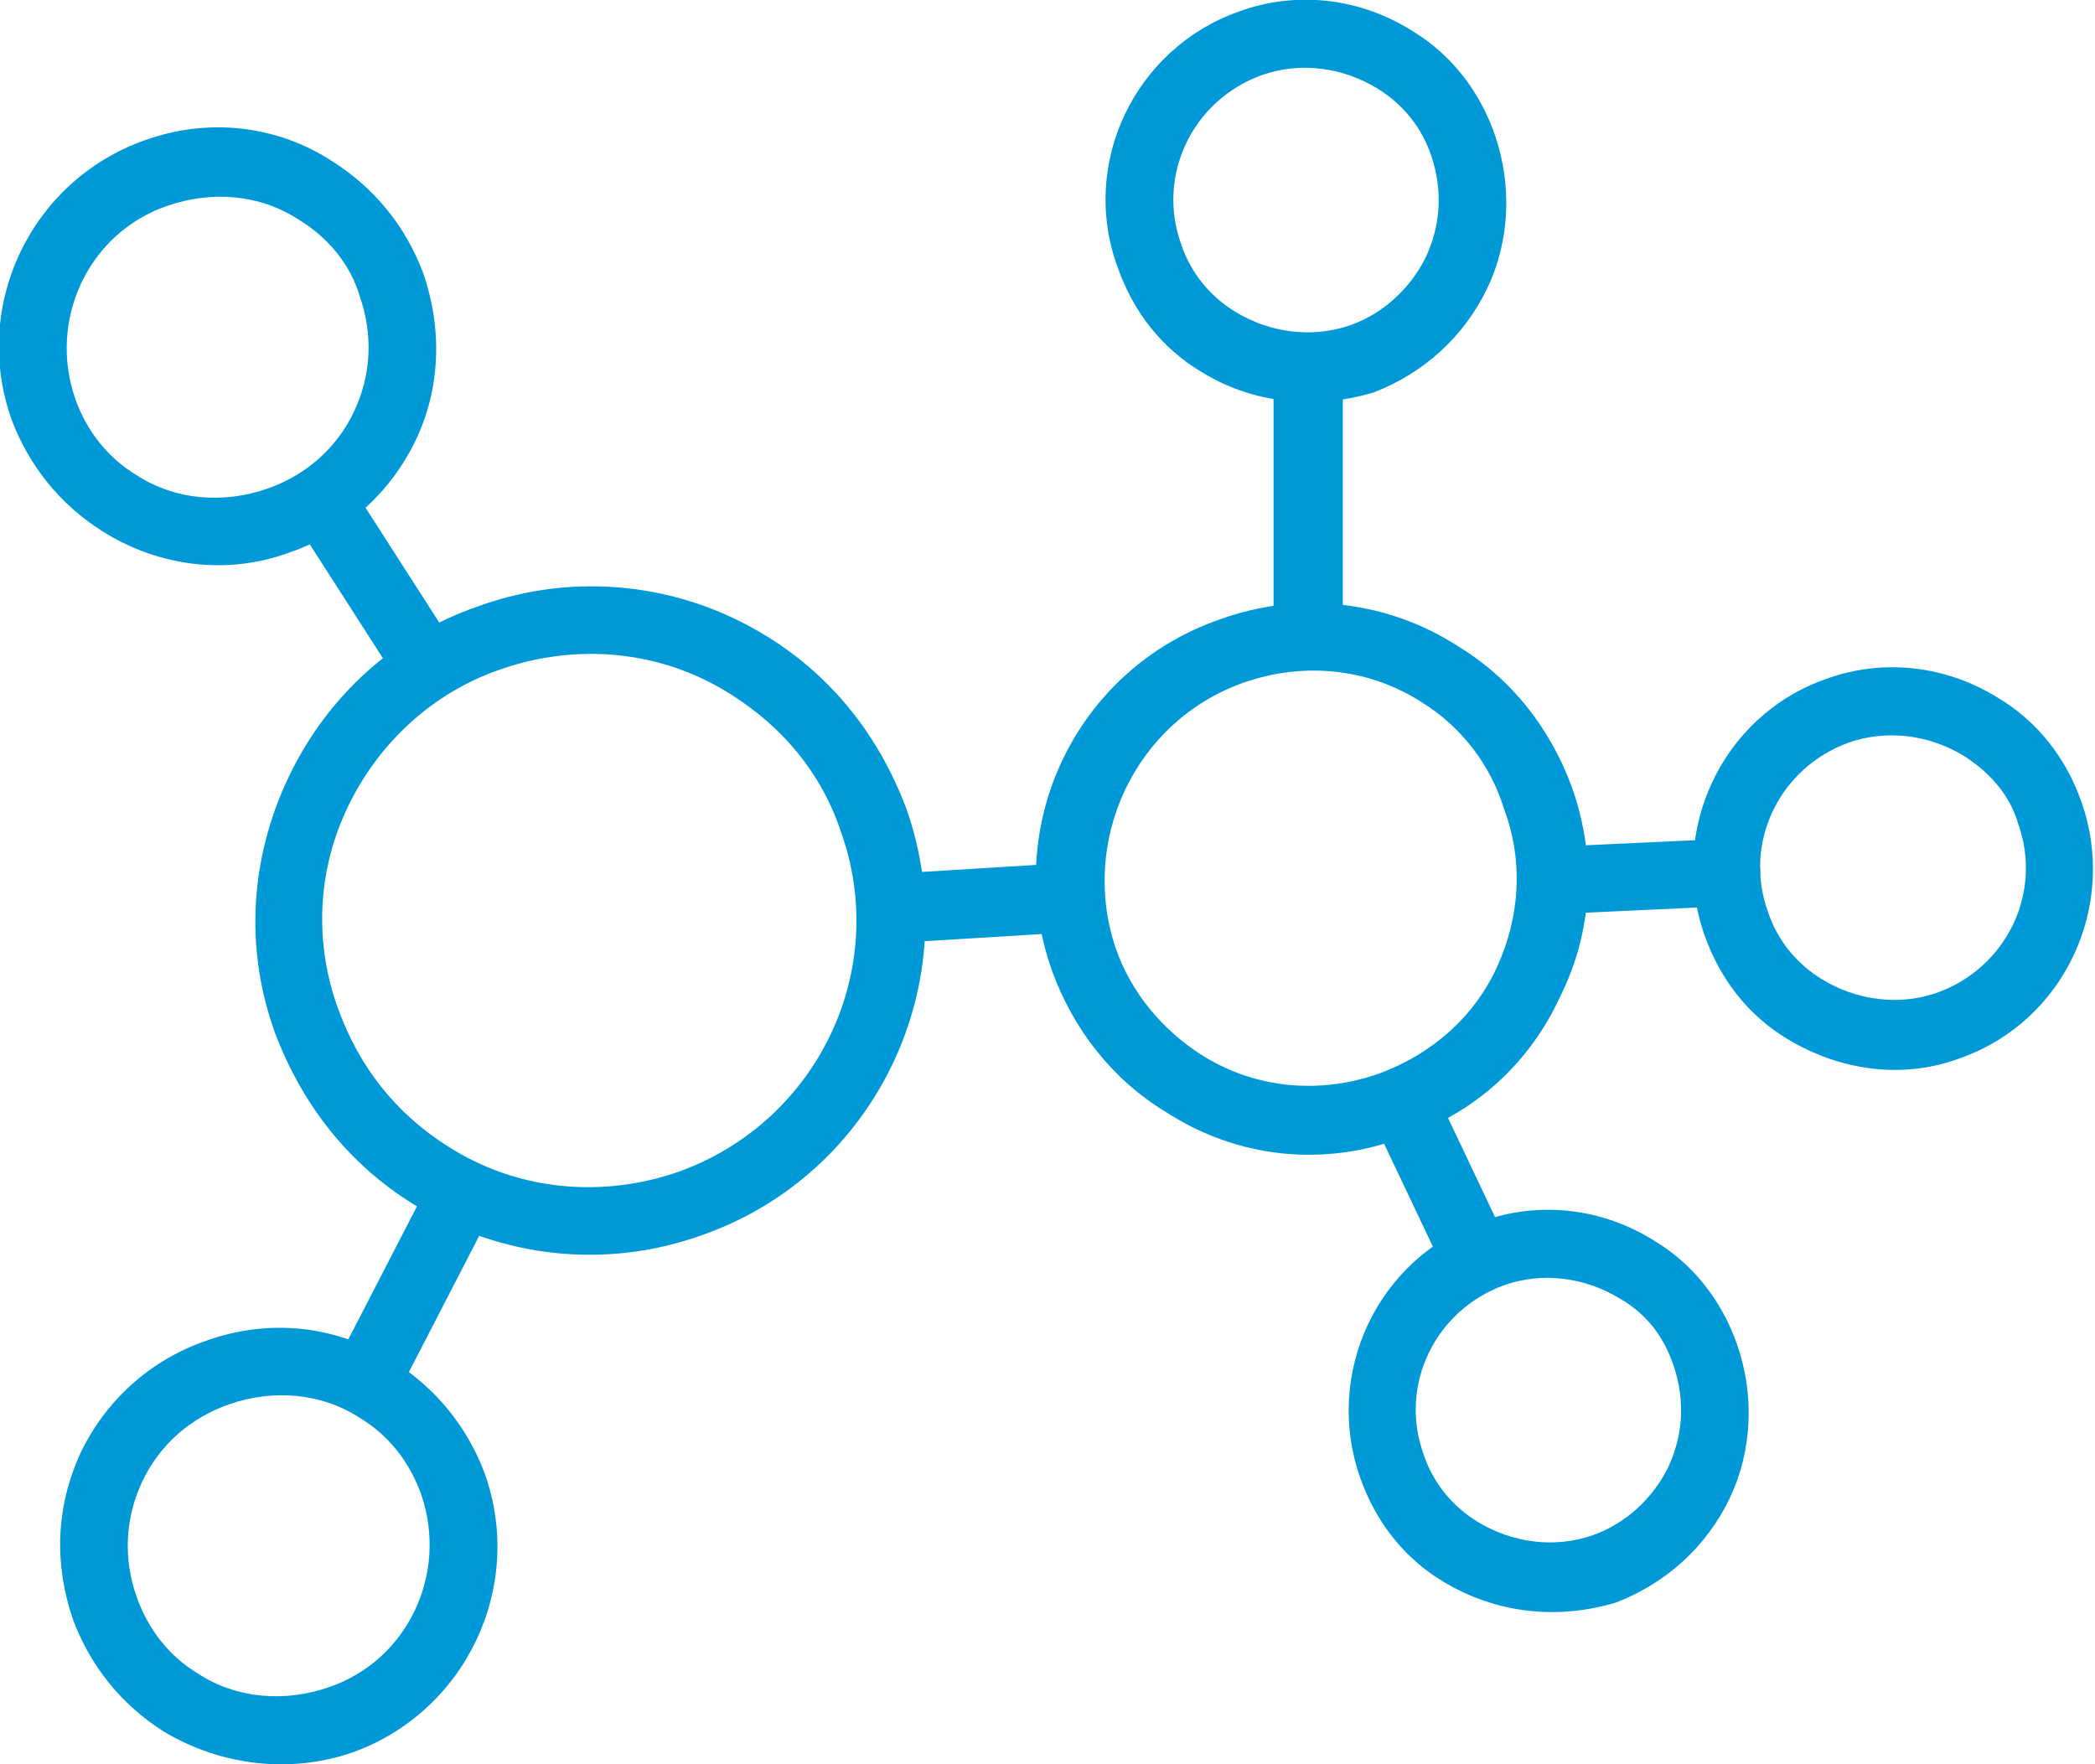
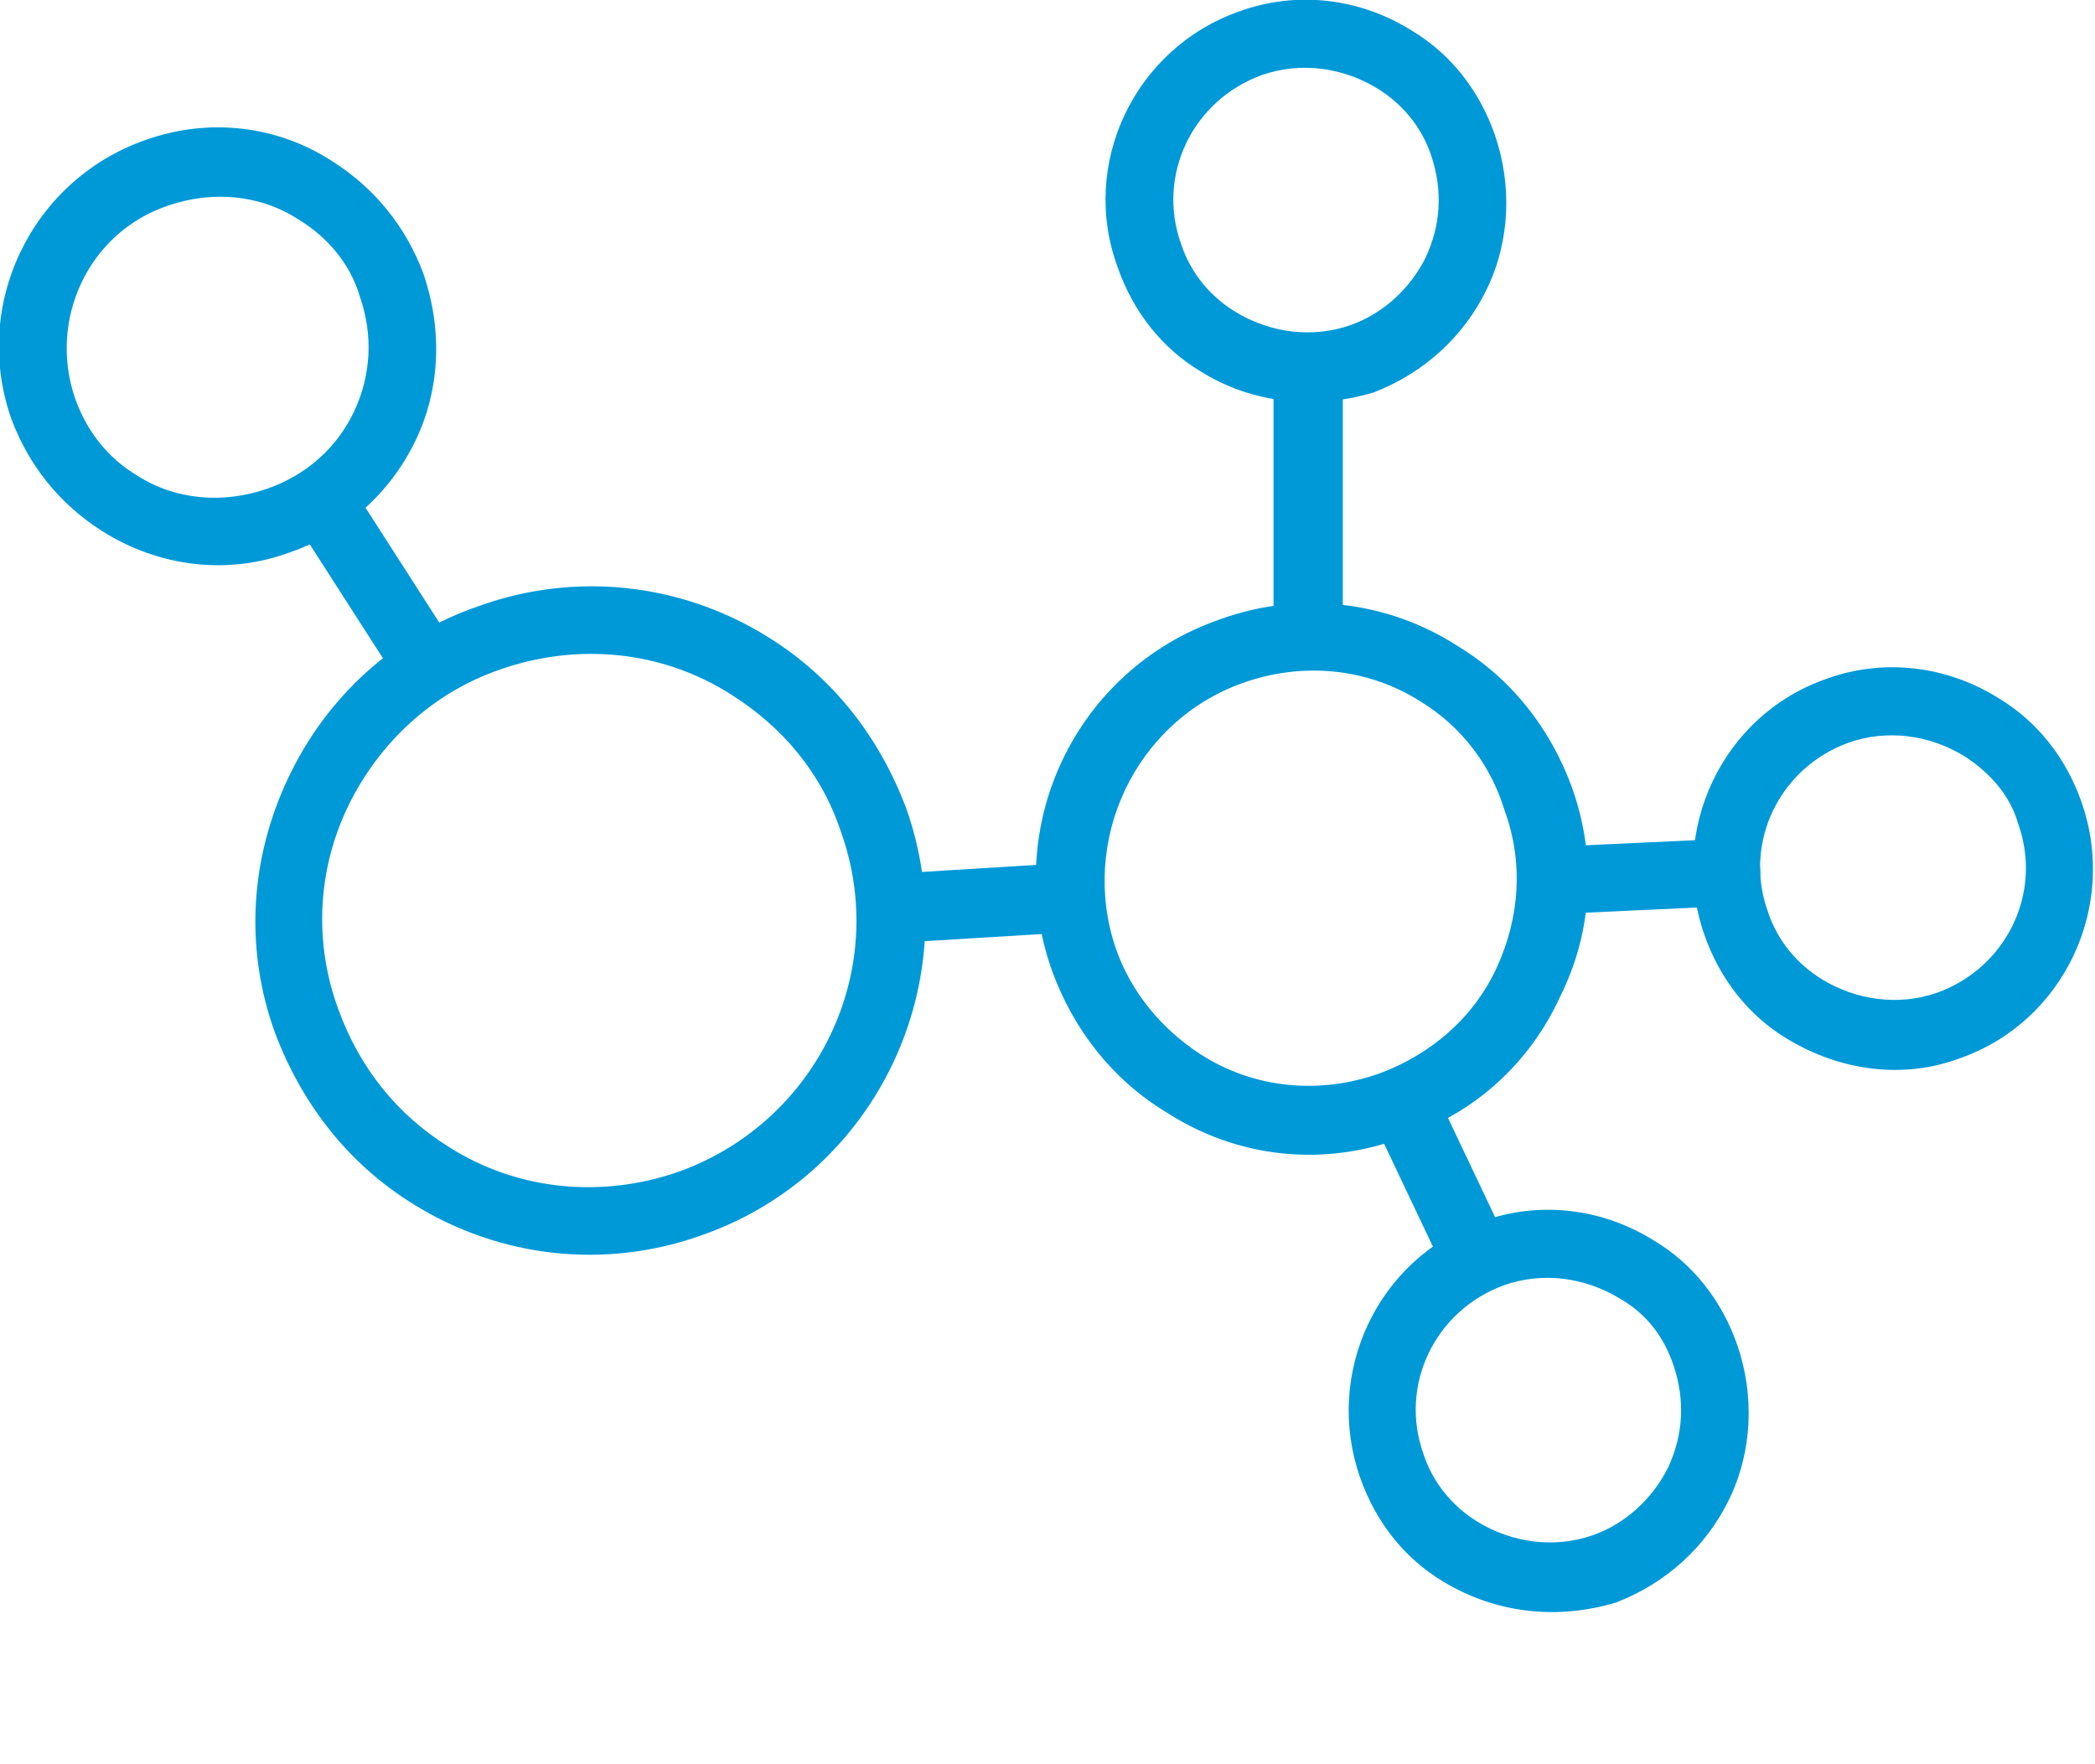
<svg xmlns="http://www.w3.org/2000/svg" xmlns:xlink="http://www.w3.org/1999/xlink" version="1.1" id="Layer_1" x="0px" y="0px" viewBox="0 0 108.9 91.7" style="enable-background:new 0 0 108.9 91.7;" xml:space="preserve">
  <style type="text/css">
	.st0{clip-path:url(#SVGID_00000077318073558074092160000001781867411997636760_);fill:#0099D8;}
</style>
  <g>
    <defs>
      <rect id="SVGID_1_" y="0" width="108.9" height="91.7" />
    </defs>
    <clipPath id="SVGID_00000148639294821482931990000018112742573927743131_">
      <use xlink:href="#SVGID_1_" style="overflow:visible;" />
    </clipPath>
    <path style="clip-path:url(#SVGID_00000148639294821482931990000018112742573927743131_);fill:#0099D8;" d="M38,36.1   c-3.6-2.3-8-2.7-12-1.3c-3.5,1.2-6.3,3.8-7.9,7.1c-1.6,3.3-1.8,7.1-0.5,10.6c1.1,3,3,5.4,5.7,7.1c3.6,2.3,8,2.7,12,1.3   c7.2-2.6,11-10.5,8.4-17.7C42.7,40.2,40.7,37.8,38,36.1 M21.5,62.6c-3.4-2.1-5.8-5.2-7.2-8.9c-1.6-4.4-1.3-9.1,0.7-13.3   s5.5-7.4,9.9-8.9c5-1.8,10.5-1.2,15,1.6c3.4,2.1,5.8,5.2,7.2,8.9c3.2,9-1.5,19-10.6,22.2C31.5,66,26,65.4,21.5,62.6" />
    <path style="clip-path:url(#SVGID_00000148639294821482931990000018112742573927743131_);fill:#0099D8;" d="M73.9,36.5   c-2.8-1.8-6.2-2.1-9.3-1c-5.6,2-8.5,8.2-6.6,13.8c0.8,2.3,2.4,4.2,4.4,5.5c2.8,1.8,6.2,2.1,9.3,1c2.7-1,4.9-2.9,6.1-5.5   c1.2-2.6,1.4-5.5,0.4-8.2C77.5,39.8,76,37.8,73.9,36.5 M60.6,57.8c-2.8-1.7-4.8-4.3-5.9-7.3C52,43,55.9,34.8,63.4,32.2   c4.1-1.5,8.7-1,12.4,1.4c2.8,1.7,4.8,4.3,5.9,7.3c1.3,3.6,1.1,7.5-0.6,10.9c-1.6,3.5-4.5,6.1-8.1,7.3   C68.8,60.7,64.3,60.2,60.6,57.8" />
-     <path style="clip-path:url(#SVGID_00000148639294821482931990000018112742573927743131_);fill:#0099D8;" d="M18.7,73.7   c-2-1.3-4.5-1.5-6.8-0.7c-2,0.7-3.6,2.1-4.5,4c-0.9,1.9-1,4-0.3,6c0.6,1.7,1.7,3.1,3.2,4c2,1.3,4.5,1.5,6.8,0.7   c4.1-1.4,6.2-5.9,4.8-10C21.3,76,20.2,74.6,18.7,73.7 M8.5,90c-2.2-1.4-3.8-3.4-4.7-5.8c-1-2.9-0.9-5.9,0.4-8.7   c1.3-2.7,3.6-4.8,6.5-5.8c3.3-1.2,6.9-0.8,9.8,1.1c2.2,1.4,3.8,3.4,4.7,5.8c2.1,5.9-1,12.4-6.9,14.5C15.1,92.2,11.5,91.8,8.5,90" />
    <path style="clip-path:url(#SVGID_00000148639294821482931990000018112742573927743131_);fill:#0099D8;" d="M15.5,11.4   c-2-1.3-4.5-1.5-6.8-0.7c-4.1,1.4-6.2,5.9-4.8,10c0.6,1.7,1.7,3.1,3.2,4c2,1.3,4.5,1.5,6.8,0.7c2-0.7,3.6-2.1,4.5-4   c0.9-1.9,1-4,0.3-6C18.2,13.7,17,12.3,15.5,11.4 M5.3,27.6c-2.2-1.4-3.8-3.4-4.7-5.8c-2.1-5.9,1-12.4,6.9-14.5   c3.3-1.2,6.9-0.8,9.8,1.1c2.2,1.4,3.8,3.4,4.7,5.8c1,2.9,0.9,6-0.4,8.7c-1.3,2.7-3.6,4.8-6.5,5.8C11.9,29.9,8.3,29.5,5.3,27.6" />
    <path style="clip-path:url(#SVGID_00000148639294821482931990000018112742573927743131_);fill:#0099D8;" d="M71.6,4.6   c-1.8-1.1-4-1.4-6-0.7c-3.6,1.3-5.5,5.2-4.2,8.8c0.5,1.5,1.5,2.7,2.8,3.5c1.8,1.1,4,1.4,6,0.7c1.7-0.6,3.1-1.9,3.9-3.5   c0.8-1.7,0.9-3.5,0.3-5.3C73.9,6.6,72.9,5.4,71.6,4.6 M62.4,19.3c-2-1.2-3.5-3.1-4.3-5.4C56.1,8.5,59,2.5,64.4,0.6   c3-1.1,6.3-0.7,9,1c2,1.2,3.5,3.1,4.3,5.4c0.9,2.6,0.8,5.5-0.4,8c-1.2,2.5-3.3,4.4-5.9,5.4C68.4,21.3,65.1,21,62.4,19.3" />
    <path style="clip-path:url(#SVGID_00000148639294821482931990000018112742573927743131_);fill:#0099D8;" d="M102.1,39.3   c-1.8-1.1-4-1.4-6-0.7c-3.6,1.3-5.5,5.2-4.2,8.8c0.5,1.5,1.5,2.7,2.8,3.5c1.8,1.1,4,1.4,6,0.7c3.6-1.3,5.5-5.2,4.2-8.8   C104.5,41.4,103.5,40.2,102.1,39.3 M92.9,54c-2-1.2-3.5-3.1-4.3-5.4c-1.9-5.4,0.9-11.4,6.3-13.3c3-1.1,6.3-0.7,9,1   c2,1.2,3.5,3.1,4.3,5.4c1.9,5.4-0.9,11.4-6.3,13.3C99,56.1,95.7,55.7,92.9,54" />
    <path style="clip-path:url(#SVGID_00000148639294821482931990000018112742573927743131_);fill:#0099D8;" d="M84.2,67.5   c-1.8-1.1-4-1.4-6-0.7c-3.6,1.3-5.5,5.2-4.2,8.8c0.5,1.5,1.5,2.7,2.8,3.5c1.8,1.1,4,1.4,6,0.7c1.7-0.6,3.1-1.9,3.9-3.5   c0.8-1.7,0.9-3.5,0.3-5.3C86.5,69.5,85.6,68.3,84.2,67.5 M75,82.2c-2-1.2-3.5-3.1-4.3-5.4c-1.9-5.4,0.9-11.4,6.3-13.3   c3-1.1,6.3-0.7,9,1c2,1.2,3.5,3.1,4.3,5.4c0.9,2.6,0.8,5.5-0.4,8c-1.2,2.5-3.3,4.4-5.9,5.4C81,84.2,77.8,83.9,75,82.2" />
-     <path style="clip-path:url(#SVGID_00000148639294821482931990000018112742573927743131_);fill:#0099D8;" d="M18.2,72.9   c-0.8-0.5-1.1-1.5-0.6-2.3l4.8-9.3c0.4-0.9,1.5-1.2,2.4-0.8c0.9,0.5,1.2,1.5,0.8,2.4l-4.8,9.3c-0.4,0.9-1.5,1.2-2.4,0.8   C18.2,73,18.2,73,18.2,72.9" />
    <path style="clip-path:url(#SVGID_00000148639294821482931990000018112742573927743131_);fill:#0099D8;" d="M21.2,35.8   c-0.2-0.1-0.4-0.3-0.6-0.5l-5.2-8.1c-0.5-0.8-0.3-1.9,0.5-2.4c0.8-0.5,1.9-0.3,2.4,0.5l5.2,8.1c0.5,0.8,0.3,1.9-0.5,2.4   C22.5,36.2,21.8,36.2,21.2,35.8" />
    <path style="clip-path:url(#SVGID_00000148639294821482931990000018112742573927743131_);fill:#0099D8;" d="M45.8,48.7   c-0.5-0.3-0.8-0.8-0.8-1.4c-0.1-1,0.7-1.8,1.7-1.9l8.1-0.5c1-0.1,1.8,0.7,1.9,1.7c0.1,1-0.7,1.8-1.7,1.9L46.8,49   C46.5,49,46.1,48.9,45.8,48.7" />
    <path style="clip-path:url(#SVGID_00000148639294821482931990000018112742573927743131_);fill:#0099D8;" d="M80.2,47.2   c-0.5-0.3-0.8-0.8-0.8-1.4c0-1,0.7-1.8,1.7-1.8l8.6-0.4c1,0,1.8,0.7,1.8,1.7c0,1-0.7,1.8-1.7,1.8l-8.6,0.4   C80.8,47.5,80.5,47.4,80.2,47.2" />
    <path style="clip-path:url(#SVGID_00000148639294821482931990000018112742573927743131_);fill:#0099D8;" d="M67,34.1   c-0.5-0.3-0.8-0.9-0.8-1.5l0-13.3c0-1,0.8-1.8,1.8-1.8c1,0,1.8,0.8,1.8,1.8l0,13.3c0,1-0.8,1.8-1.8,1.8   C67.6,34.4,67.3,34.3,67,34.1" />
    <path style="clip-path:url(#SVGID_00000148639294821482931990000018112742573927743131_);fill:#0099D8;" d="M75.8,66.8   c-0.3-0.2-0.5-0.4-0.7-0.7l-3.7-7.8c-0.4-0.9,0-1.9,0.8-2.4c0.9-0.4,1.9,0,2.4,0.8l3.7,7.8c0.4,0.9,0,1.9-0.8,2.4   C76.9,67.2,76.3,67.1,75.8,66.8" />
  </g>
</svg>